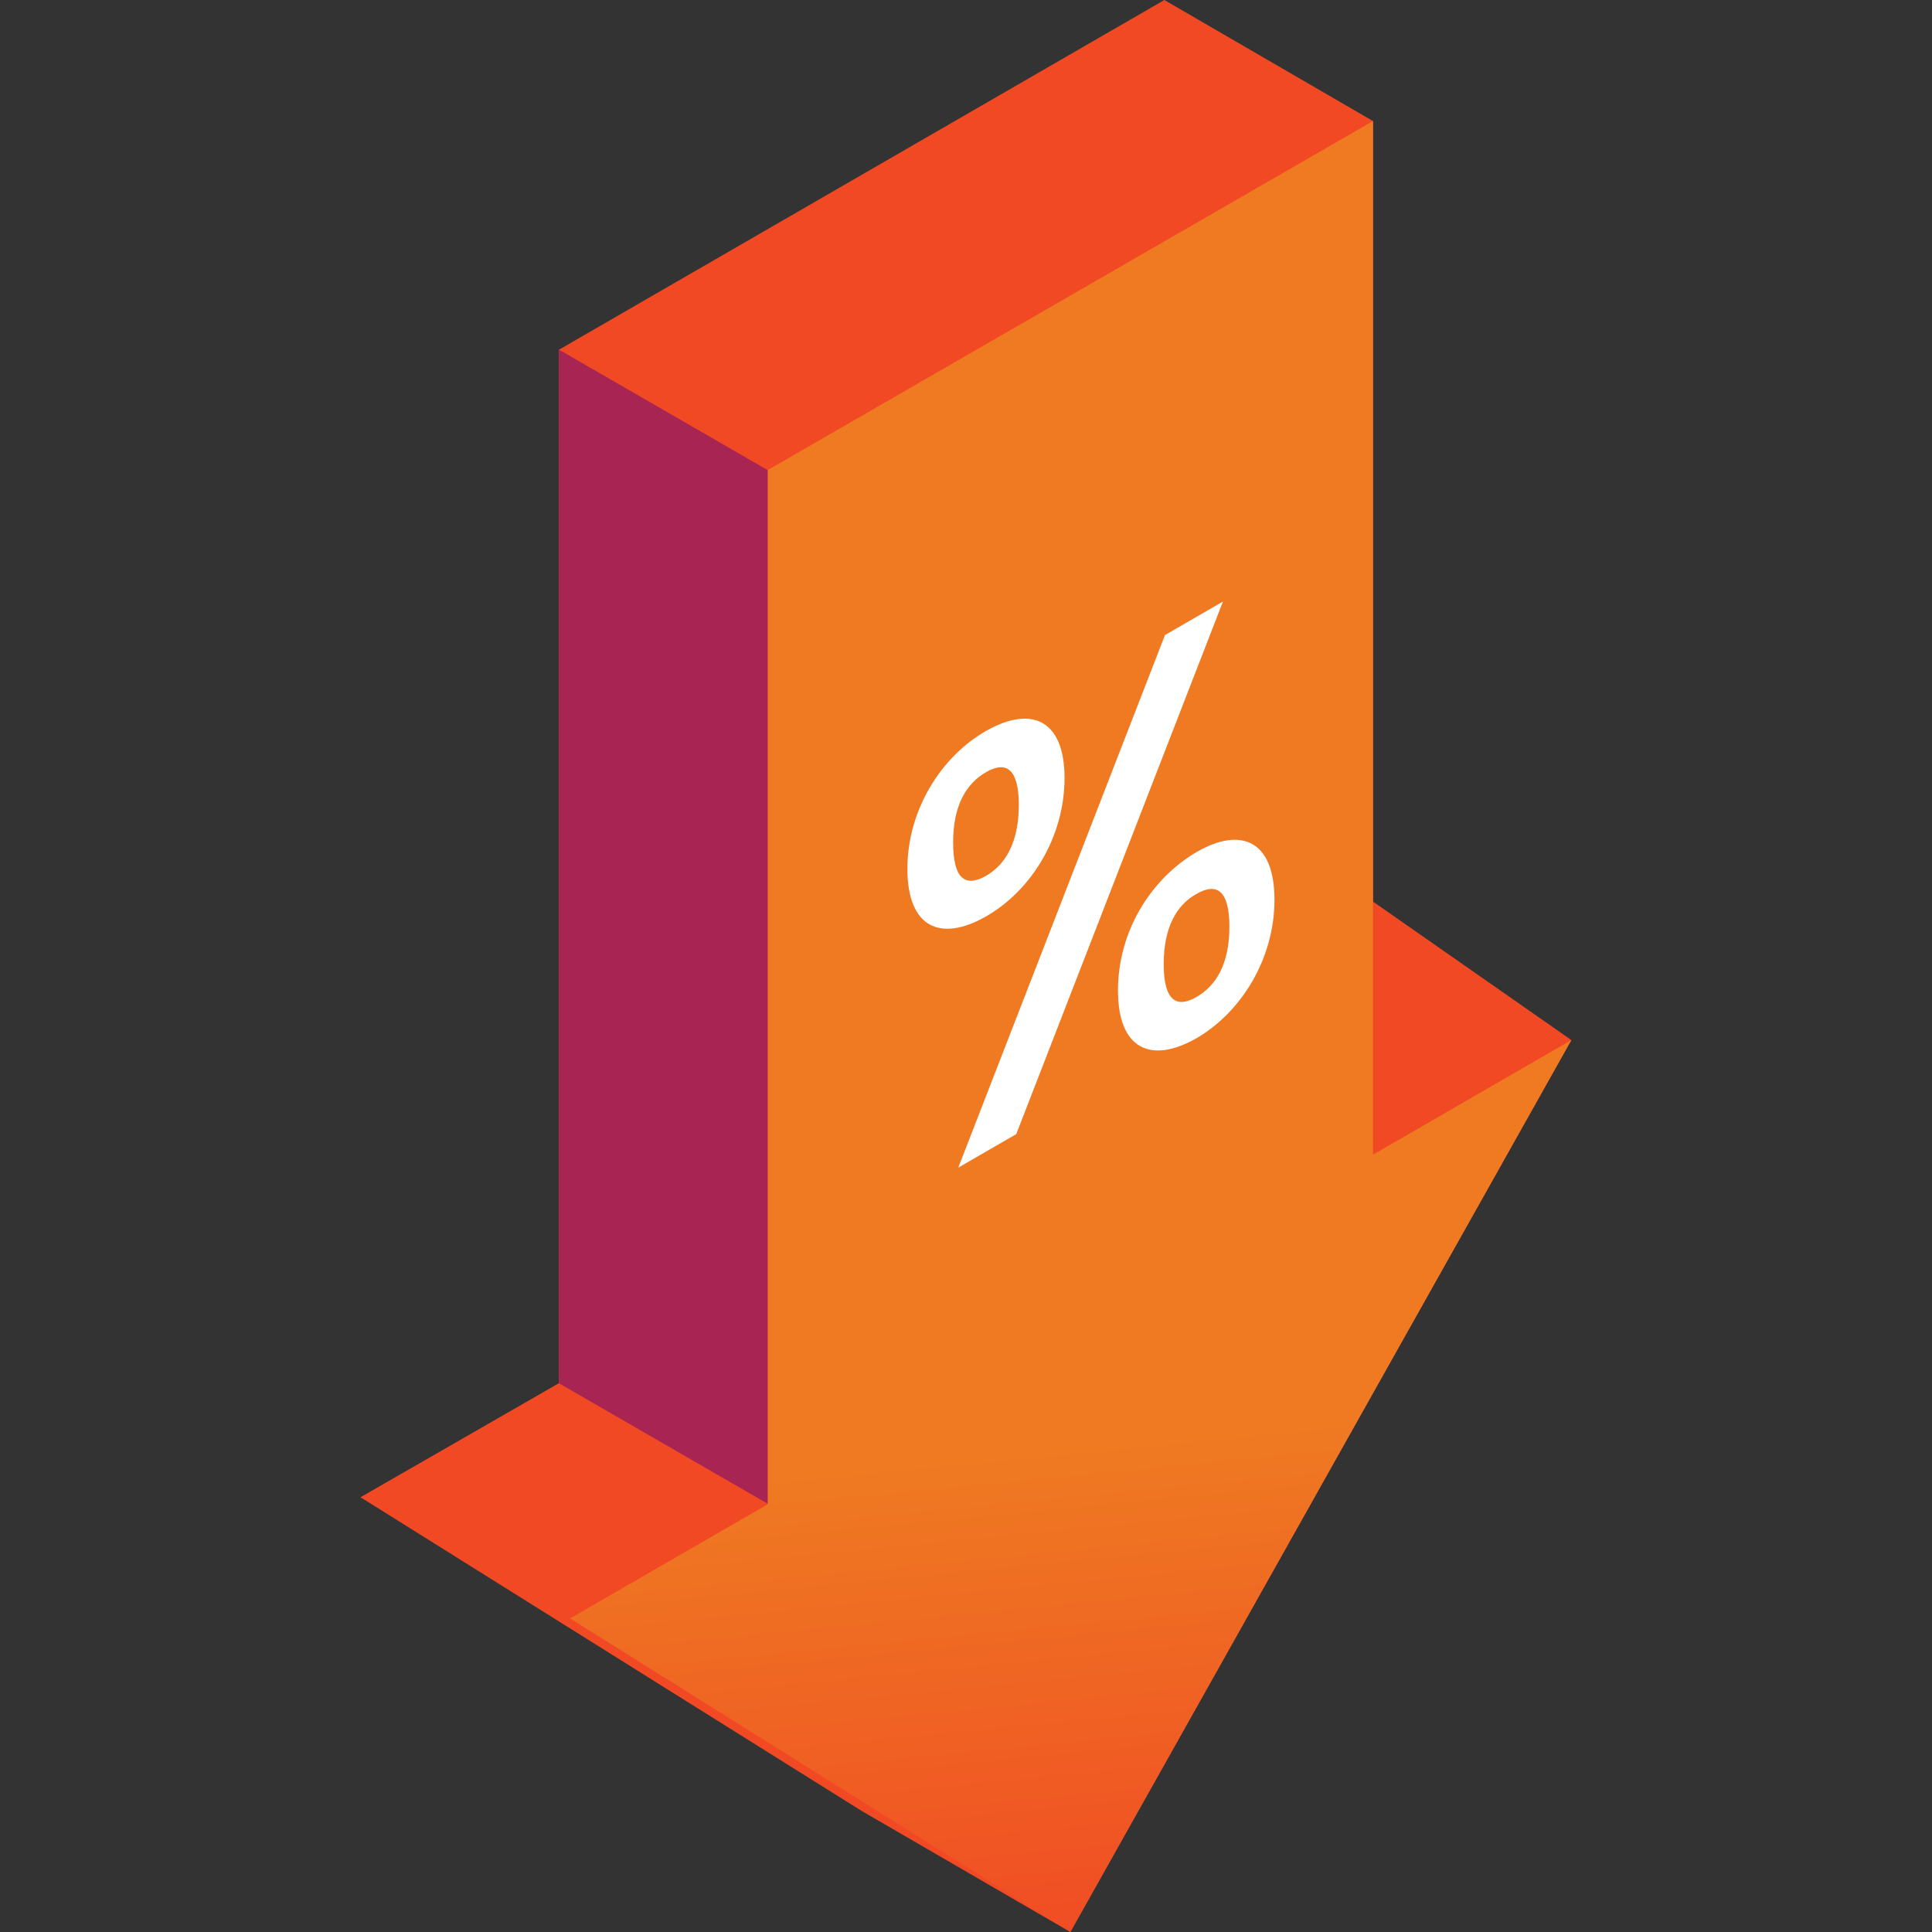
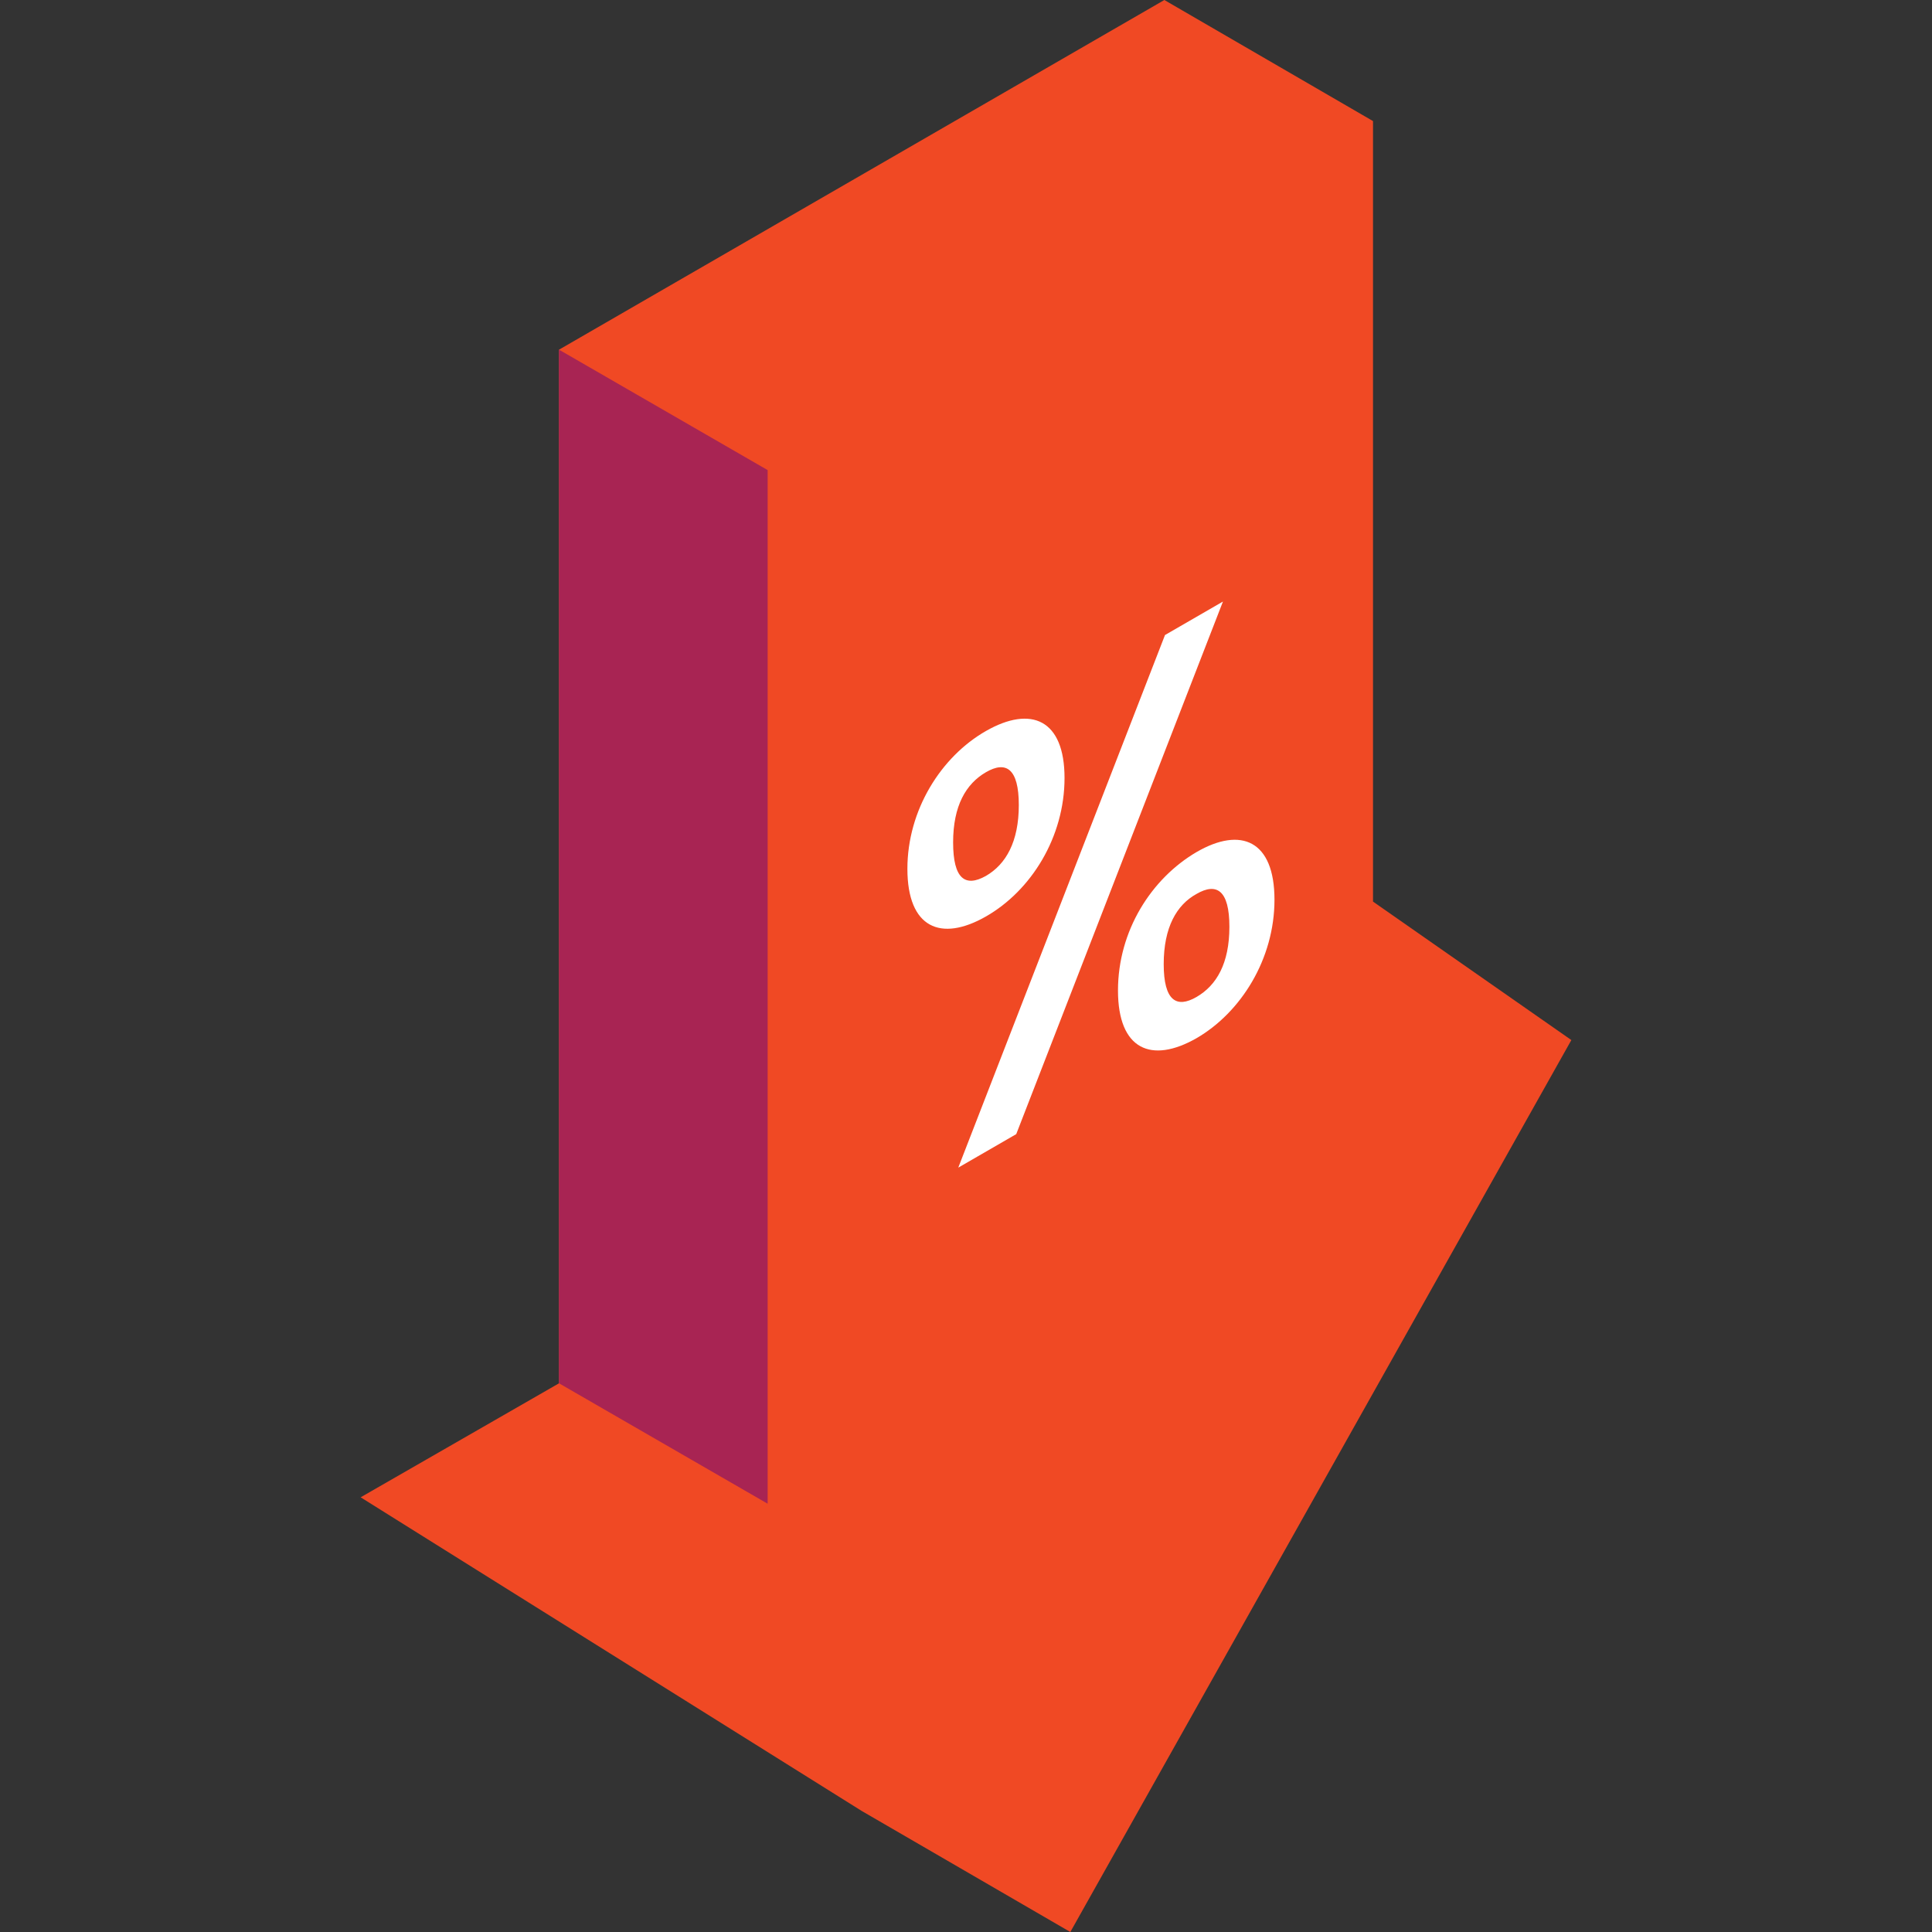
<svg xmlns="http://www.w3.org/2000/svg" width="75" height="75" viewBox="0 0 75 75" fill="none">
  <rect x="0" y="0" width="75" height="75" fill="#333333" stroke="none" />
  <path fill-rule="evenodd" clip-rule="evenodd" d="M45.2 0L53.3 4.7V35L61 40.375L41.55 75L33.45 70.3L14 58.125L21.7 53.7V13.575L45.2 0Z" fill="#F04924" />
-   <path fill-rule="evenodd" clip-rule="evenodd" d="M61 40.374L41.55 74.999L22.125 62.824L29.8 58.399V18.249L53.3 4.699V44.824L61 40.374Z" fill="url(#paint0_linear_312_13580)" />
  <path d="M38.275 28.377C40.025 27.377 41.325 27.927 41.325 30.202C41.325 32.502 40.025 34.577 38.275 35.577C36.525 36.577 35.225 36.027 35.225 33.727C35.225 31.452 36.525 29.377 38.275 28.377ZM37 32.702C37 34.127 37.475 34.452 38.275 34.002C39.05 33.552 39.55 32.677 39.55 31.252C39.55 29.827 39.05 29.527 38.275 29.977C37.5 30.427 37 31.277 37 32.702ZM45.225 24.652L47.475 23.352L39.45 44.027L37.2 45.327L45.225 24.652ZM46.45 33.077C48.175 32.077 49.475 32.627 49.475 34.927C49.475 37.227 48.175 39.302 46.45 40.302C44.7 41.302 43.4 40.752 43.4 38.452C43.4 36.127 44.7 34.102 46.45 33.077ZM45.175 37.427C45.175 38.852 45.675 39.152 46.45 38.702C47.225 38.252 47.725 37.402 47.725 35.977C47.725 34.552 47.225 34.252 46.45 34.702C45.675 35.127 45.175 36.002 45.175 37.427Z" fill="white" />
-   <path fill-rule="evenodd" clip-rule="evenodd" d="M29.8 58.374L21.7 53.699L14 58.124L22.125 62.824L29.8 58.374Z" fill="#F04924" />
  <path fill-rule="evenodd" clip-rule="evenodd" d="M29.8 18.249L21.7 13.574V53.699L29.8 58.374V18.249Z" fill="#A82453" />
  <defs>
    <linearGradient id="paint0_linear_312_13580" x1="40.873" y1="44.531" x2="43.97" y2="76.273" gradientUnits="userSpaceOnUse">
      <stop offset="0.368" stop-color="#EF7A22" />
      <stop offset="1" stop-color="#F04924" />
    </linearGradient>
  </defs>
</svg>